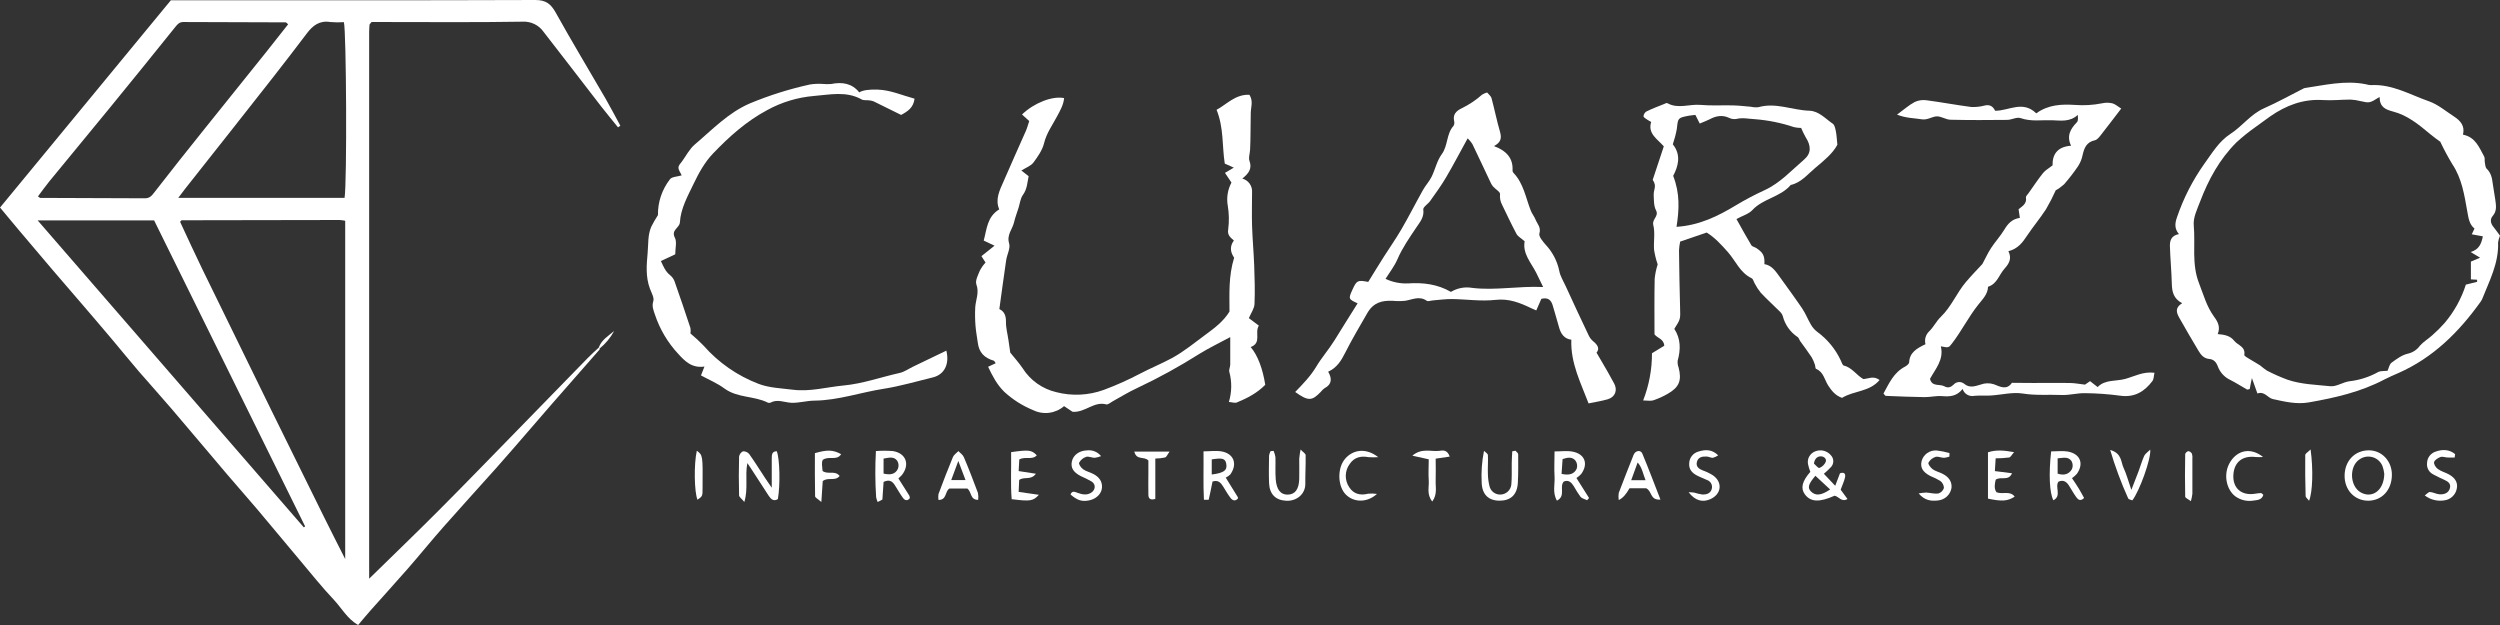
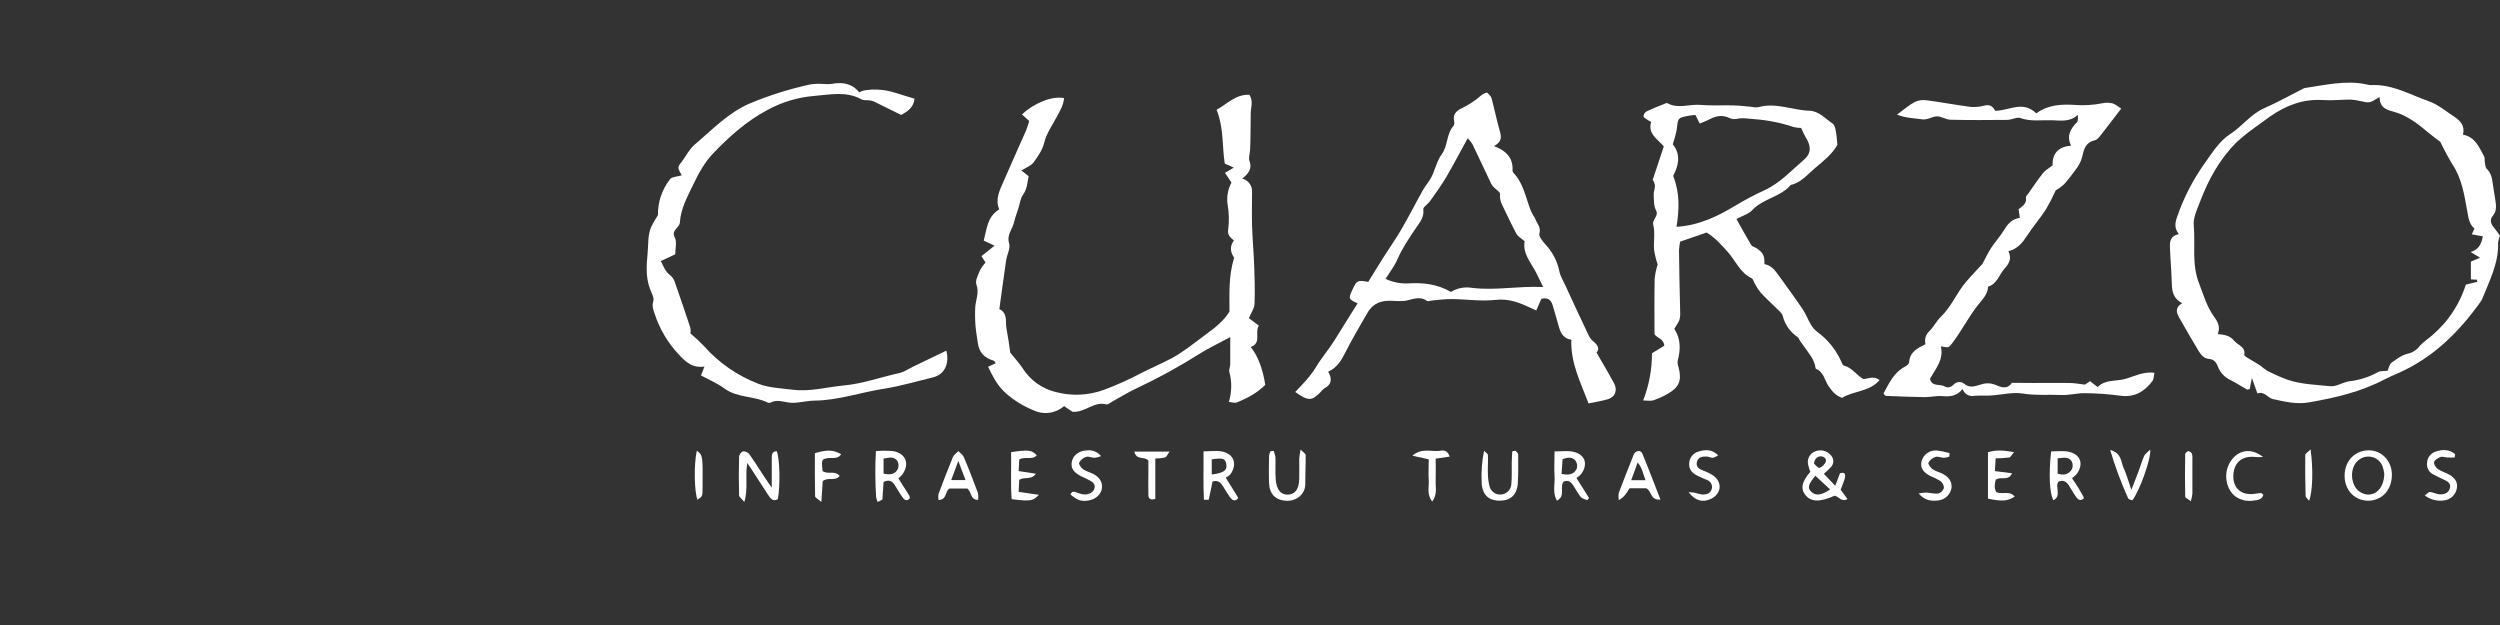
<svg xmlns="http://www.w3.org/2000/svg" width="224" height="56" viewBox="0 0 224 56" fill="none">
  <rect x="0" y="0" width="224" height="56" fill="#333333" stroke="none" />
-   <path d="M53.739 31.225C53.739 31.263 53.739 31.308 53.711 31.332C52.311 32.934 50.904 34.528 49.506 36.129C48.355 37.45 47.215 38.78 46.068 40.103C45.531 40.722 44.992 41.343 44.444 41.955C42.876 43.709 41.29 45.447 39.733 47.212C38.648 48.441 37.617 49.717 36.538 50.952C35.459 52.188 34.297 53.457 33.182 54.715C32.813 55.13 32.464 55.558 32.088 56.002C31.097 55.43 30.604 54.468 29.894 53.719C28.843 52.609 27.889 51.407 26.903 50.237C25.607 48.696 24.327 47.144 23.026 45.606C22.161 44.581 21.268 43.588 20.395 42.556C18.73 40.598 17.078 38.627 15.411 36.674C14.441 35.539 13.439 34.431 12.465 33.31C11.64 32.348 10.845 31.364 10.029 30.395C9.091 29.274 8.144 28.182 7.199 27.076C6.374 26.114 5.542 25.157 4.718 24.192C3.702 22.996 2.689 21.8 1.677 20.604C1.126 19.952 0.582 19.295 0.002 18.597L15.309 0.025H16.362C26.894 0.025 37.435 0.038 47.958 0C48.91 0 49.352 0.343 49.787 1.121C51.235 3.727 52.778 6.279 54.273 8.862C54.727 9.654 55.15 10.466 55.585 11.266L55.374 11.408C54.862 10.773 54.339 10.147 53.838 9.502C52.127 7.293 50.439 5.073 48.715 2.868C48.507 2.565 48.223 2.32 47.891 2.158C47.559 1.996 47.19 1.921 46.821 1.942C42.669 2.012 38.516 1.973 34.358 1.973H33.295C33.221 2.061 33.193 2.088 33.171 2.117C33.148 2.146 33.112 2.175 33.11 2.207C33.094 2.431 33.076 2.655 33.076 2.879V51.851C35.16 49.808 37.238 47.815 39.271 45.774C41.6 43.44 43.893 41.065 46.198 38.71C48.346 36.513 50.482 34.308 52.63 32.111C52.959 31.772 53.31 31.46 53.659 31.135C53.689 31.169 53.711 31.193 53.739 31.225ZM30.93 50.091V19.779C30.767 19.746 30.602 19.724 30.436 19.712C25.721 19.712 21.005 19.72 16.287 19.736C16.256 19.736 16.222 19.772 16.197 19.799C16.174 19.824 16.155 19.852 16.14 19.882C16.804 21.297 17.448 22.723 18.134 24.129C20.173 28.315 22.221 32.502 24.277 36.688C25.856 39.903 27.442 43.117 29.035 46.33C29.652 47.579 30.293 48.831 30.93 50.091ZM25.818 2.175C25.707 2.086 25.65 2.003 25.591 2.003C22.537 1.989 19.473 1.987 16.428 1.973C16.079 1.973 15.914 2.157 15.714 2.408C13.758 4.847 11.79 7.275 9.811 9.694C8.019 11.888 6.211 14.063 4.418 16.254C4.063 16.689 3.739 17.151 3.401 17.599C3.537 17.691 3.569 17.732 3.6 17.732C6.73 17.743 9.859 17.747 12.988 17.767C13.385 17.767 13.573 17.566 13.795 17.279C15.306 15.335 16.83 13.406 18.37 11.493C20.207 9.194 22.056 6.907 23.894 4.611C24.535 3.81 25.17 2.987 25.818 2.175ZM3.374 19.748L27.221 47.25L27.34 47.167L13.809 19.748H3.374ZM15.991 17.729H30.873C31.1 16.339 31.036 2.803 30.812 1.985C30.405 2.014 29.997 2.011 29.591 1.973C28.637 1.814 28.032 2.285 27.508 2.974C26.516 4.276 25.523 5.582 24.51 6.871C22.072 9.976 19.627 13.078 17.173 16.175C16.779 16.653 16.412 17.153 15.982 17.714L15.991 17.729Z" fill="white" />
  <path d="M96.102 36.898L95.341 36.389C94.965 36.715 94.5 36.922 94.004 36.986C93.509 37.049 93.005 36.964 92.558 36.743C91.608 36.354 90.735 35.8 89.982 35.106C89.302 34.434 88.933 33.691 88.534 32.864L89.214 32.546C89.132 32.433 89.103 32.344 89.051 32.321C88.178 32.068 87.721 31.563 87.614 30.729C87.546 30.218 87.444 29.709 87.406 29.198C87.361 28.647 87.353 28.094 87.381 27.543C87.419 26.87 87.759 26.231 87.485 25.488C87.36 25.15 87.637 24.641 87.8 24.235C87.937 23.978 88.106 23.739 88.303 23.524L87.938 22.95L89.11 22.015L88.14 21.555C88.421 20.55 88.432 19.429 89.531 18.759C89.139 17.835 89.585 17.03 89.934 16.22C90.582 14.713 91.264 13.22 91.924 11.717C92.042 11.446 92.114 11.156 92.219 10.847L91.573 10.257C92.651 9.219 94.292 8.578 95.343 8.788C95.293 9.394 94.987 9.91 94.713 10.425C94.301 11.208 93.771 11.919 93.551 12.82C93.399 13.446 92.989 14.036 92.592 14.567C92.366 14.863 91.942 15.016 91.514 15.278L92.166 15.787C92.049 16.319 92.049 16.924 91.647 17.476C91.421 17.79 91.382 18.245 91.258 18.635C91.124 19.064 90.959 19.483 90.859 19.918C90.716 20.544 90.179 21.039 90.419 21.815C90.549 22.25 90.227 22.806 90.152 23.315C89.941 24.751 89.751 26.19 89.542 27.693C89.996 27.906 90.143 28.298 90.134 28.841C90.125 29.384 90.283 29.94 90.36 30.491C90.419 30.886 90.476 31.283 90.519 31.593C90.913 32.086 91.31 32.521 91.634 33.003C92.316 34.081 93.401 34.849 94.652 35.14C96.057 35.502 97.541 35.43 98.903 34.932C100.014 34.519 101.096 34.035 102.143 33.483C103.088 32.987 104.078 32.586 105.019 32.077C106.111 31.483 107.029 30.707 108.012 29.989C108.83 29.388 109.625 28.794 110.162 27.915C110.162 26.345 110.065 24.76 110.579 23.089C110.312 22.705 110.106 22.163 110.554 21.548C110.242 21.27 109.956 21.071 110.047 20.55C110.138 19.846 110.125 19.132 110.008 18.431C109.883 17.723 109.999 16.994 110.339 16.359C110.156 16.088 109.976 15.819 109.757 15.489L110.548 15.02L109.739 14.657C109.492 13.087 109.666 11.473 109.004 9.838C109.911 9.354 110.688 8.436 111.95 8.492C112.31 9.078 112.077 9.596 112.068 10.102C112.057 10.73 112.057 11.358 112.045 11.984C112.045 12.466 112.027 12.946 112.007 13.426C111.991 13.758 111.848 14.128 111.952 14.413C112.211 15.117 111.875 15.545 111.311 16C111.578 16.073 111.811 16.235 111.97 16.46C112.13 16.684 112.205 16.956 112.184 17.229C112.184 18.232 112.154 19.236 112.184 20.236C112.222 21.423 112.333 22.607 112.376 23.791C112.419 24.975 112.455 26.098 112.403 27.247C112.385 27.648 112.095 28.038 111.898 28.505L112.793 29.177C112.385 29.801 113.081 30.718 112.061 31.095C112.693 31.839 113.142 33.043 113.366 34.476C112.657 35.207 111.76 35.676 110.819 36.062C110.645 36.131 110.402 36.039 110.108 36.017C110.373 35.141 110.387 34.209 110.149 33.326C110.092 33.133 110.226 32.891 110.23 32.671C110.23 31.898 110.23 31.124 110.23 30.204C109.236 30.74 108.329 31.173 107.479 31.698C105.673 32.842 103.795 33.873 101.858 34.784C101.119 35.122 100.428 35.559 99.714 35.947C99.517 36.055 99.279 36.277 99.116 36.232C98.015 35.934 97.231 36.981 96.102 36.898Z" fill="white" />
  <path d="M224 21.116C223.915 21.31 223.857 21.515 223.828 21.726C223.9 23.582 223.041 25.179 222.387 26.832C222.356 26.9 222.317 26.965 222.271 27.024C220.327 29.745 218.016 32.05 214.884 33.431C214.472 33.613 214.053 33.786 213.654 33.996C211.531 35.118 209.226 35.642 206.881 36.053C205.764 36.248 204.699 35.986 203.643 35.755C203.19 35.656 202.9 35.023 202.265 35.257C202.104 34.808 201.971 34.427 201.771 33.873C201.71 34.169 201.678 34.308 201.651 34.445C201.624 34.582 201.599 34.73 201.576 34.858C201.463 34.878 201.377 34.925 201.329 34.898C200.838 34.622 200.364 34.313 199.863 34.057C199.342 33.823 198.935 33.395 198.73 32.866C198.588 32.458 198.352 32.194 197.951 32.164C197.462 32.117 197.212 31.803 196.999 31.453C196.406 30.467 195.83 29.473 195.264 28.471C195.012 28.022 194.851 27.574 195.522 27.168C194.733 26.753 194.615 26.128 194.595 25.426C194.566 24.304 194.459 23.199 194.425 22.084C194.409 21.589 194.518 21.107 195.232 20.974C194.828 20.492 194.86 20.026 195.062 19.458C195.64 17.759 196.462 16.151 197.502 14.684C198.198 13.726 198.814 12.666 199.838 12.004C200.91 11.313 201.651 10.235 202.866 9.699C204.08 9.163 205.213 8.526 206.385 7.934C206.417 7.914 206.453 7.899 206.491 7.891C208.304 7.625 210.117 7.176 211.979 7.548C212.126 7.594 212.279 7.62 212.432 7.627C214.331 7.517 215.933 8.483 217.626 9.073C218.444 9.358 219.153 9.97 219.892 10.448C220.447 10.813 220.875 11.275 220.683 12.065C221.816 12.289 222.135 13.222 222.584 14.029C222.661 14.168 222.606 14.374 222.64 14.543C222.674 14.711 222.679 14.991 222.804 15.114C223.191 15.482 223.288 15.938 223.347 16.429C223.406 16.92 223.513 17.384 223.574 17.866C223.635 18.348 223.76 18.88 223.347 19.351C223.078 19.658 223.157 20.046 223.445 20.371C223.633 20.593 223.792 20.853 224 21.116ZM213.21 8.687C212.319 9.248 212.319 9.241 211.49 9.057C211.2 8.981 210.902 8.936 210.602 8.923C209.784 8.923 208.961 9.019 208.15 8.966C206.369 8.849 204.835 9.439 203.414 10.425C202.961 10.744 202.508 11.071 202.055 11.41C201.47 11.823 200.913 12.272 200.387 12.755C198.875 14.26 197.878 16.09 197.131 18.057C196.868 18.745 196.496 19.499 196.56 20.189C196.718 21.912 196.356 23.652 197.033 25.378C197.434 26.403 197.713 27.46 198.372 28.363C198.703 28.812 198.973 29.285 198.708 29.933C199.324 29.987 199.827 30.081 200.183 30.532C200.5 30.94 201.216 31.048 201.089 31.799C201.071 31.898 201.395 32.066 201.574 32.18C201.878 32.373 202.202 32.539 202.503 32.738C202.697 32.905 202.9 33.06 203.113 33.203C203.711 33.516 204.329 33.79 204.964 34.023C206.201 34.445 207.518 34.472 208.8 34.606C209.355 34.663 209.933 34.225 210.534 34.158C211.427 34.054 212.291 33.776 213.076 33.339C213.303 33.216 213.633 33.257 213.926 33.221C214.037 32.983 214.087 32.642 214.286 32.494C214.739 32.162 215.226 31.803 215.754 31.687C216.184 31.588 216.563 31.338 216.819 30.983C217.132 30.622 217.569 30.368 217.93 30.041C218.323 29.697 218.694 29.328 219.04 28.937C219.895 27.926 220.541 26.759 220.941 25.502C221.353 25.403 221.65 25.336 221.945 25.255C221.961 25.255 221.945 25.139 221.945 25.062L221.392 25.033V23.439L222.217 23.089L221.367 22.58C222.135 22.356 222.332 21.829 222.464 21.176L221.471 20.994C221.564 20.797 221.628 20.663 221.716 20.479C221.238 20.091 221.177 19.535 221.068 18.938C220.807 17.487 220.592 16.007 219.733 14.72C219.338 14.066 218.977 13.392 218.65 12.702C218.344 12.477 218.02 12.253 217.719 11.995C216.715 11.156 215.698 10.318 214.402 9.99C213.744 9.811 213.221 9.607 213.21 8.687Z" fill="white" />
  <path d="M148.082 16.115L149.077 13.114C148.484 12.441 147.622 11.97 147.944 10.928C147.834 10.871 147.726 10.809 147.623 10.742C147.489 10.639 147.264 10.531 147.258 10.414C147.265 10.326 147.293 10.242 147.34 10.167C147.387 10.092 147.451 10.029 147.527 9.984C148.03 9.737 148.556 9.535 149.075 9.331C149.179 9.288 149.324 9.206 149.392 9.241C150.353 9.786 151.366 9.311 152.351 9.398C153.337 9.486 154.309 9.419 155.297 9.443C155.823 9.457 156.346 9.522 156.872 9.564C157.095 9.615 157.324 9.629 157.552 9.605C159.113 9.156 160.593 9.874 162.12 9.921C162.972 9.946 163.556 10.636 164.22 11.087C164.39 11.204 164.447 11.536 164.495 11.773C164.565 12.127 164.578 12.493 164.628 12.971C164.2 13.774 163.4 14.413 162.627 15.061C161.948 15.628 161.383 16.368 160.448 16.572C159.541 17.657 157.98 17.781 157.019 18.815C156.688 19.176 156.129 19.328 155.585 19.624C156.052 20.454 156.466 21.221 156.917 21.968C156.999 22.102 157.237 22.138 157.386 22.239C157.98 22.64 158.127 22.93 158.091 23.668C158.712 23.764 159.059 24.246 159.403 24.724C160.099 25.695 160.81 26.657 161.476 27.639C161.782 28.087 161.979 28.621 162.263 29.094C162.405 29.342 162.596 29.559 162.825 29.733C163.737 30.4 164.463 31.284 164.936 32.303C165.018 32.463 165.084 32.727 165.204 32.752C165.942 32.934 166.321 33.599 166.955 33.965C167.39 33.943 167.862 33.638 168.41 34.048C167.52 35.12 166.087 34.999 165.05 35.649C164.461 35.447 164.125 35.028 163.808 34.546C163.491 34.064 163.4 33.328 162.72 33.05C162.646 33.019 162.661 32.797 162.614 32.671C162.542 32.443 162.446 32.222 162.326 32.014C162 31.521 161.646 31.05 161.297 30.565C161.214 30.449 161.18 30.274 161.071 30.202C160.406 29.759 159.93 29.088 159.736 28.318C159.692 28.179 159.614 28.053 159.51 27.951C158.929 27.374 158.327 26.829 157.765 26.231C157.556 25.973 157.375 25.695 157.223 25.401C157.128 25.244 157.085 24.995 156.949 24.932C155.9 24.434 155.512 23.363 154.805 22.571C154.232 21.927 153.659 21.293 152.92 20.835L150.543 21.647C150.487 21.904 150.452 22.165 150.439 22.427C150.459 24.145 150.489 25.861 150.536 27.585C150.566 28.59 150.582 28.59 150.018 29.467C150.598 30.348 150.598 31.31 150.321 32.31C150.298 32.517 150.325 32.726 150.401 32.92C150.7 34.068 150.468 34.685 149.456 35.268C149.042 35.512 148.604 35.712 148.148 35.864C147.894 35.95 147.586 35.88 147.226 35.88C147.754 34.532 148.022 33.097 148.017 31.651L149.118 30.978C149.079 30.361 148.504 30.305 148.243 29.958C148.243 28.303 148.223 26.637 148.259 24.97C148.304 24.536 148.394 24.107 148.527 23.69C148.382 23.266 148.274 22.831 148.205 22.389C148.15 21.647 148.311 20.867 148.135 20.162C148.001 19.624 148.665 19.389 148.377 18.839C148.169 18.442 148.193 17.913 148.171 17.442C148.157 17.162 148.302 16.873 148.28 16.595C148.249 16.423 148.182 16.259 148.082 16.115ZM150.222 20.324C152.261 20.189 153.922 19.371 155.533 18.398C156.37 17.895 157.235 17.439 158.123 17.032C159.516 16.388 160.52 15.26 161.649 14.296C162.315 13.726 162.274 13.051 161.787 12.296C161.636 12.027 161.501 11.749 161.383 11.464C161.17 11.461 160.958 11.438 160.749 11.394C159.612 11.011 158.432 10.771 157.235 10.679C156.677 10.652 156.14 10.517 155.574 10.659C155.354 10.695 155.128 10.66 154.93 10.56C154.323 10.28 153.763 10.381 153.203 10.679C152.977 10.8 152.728 10.885 152.297 11.069C152.157 10.796 152.005 10.491 151.905 10.295C151.554 10.34 151.402 10.349 151.257 10.378C150.328 10.567 150.351 10.576 150.246 11.536C150.16 12.009 150.038 12.476 149.884 12.933C150.668 13.897 150.353 14.935 149.916 15.756C150.536 17.341 150.455 18.79 150.217 20.324H150.222Z" fill="white" />
  <path d="M116.049 35.122C116.765 34.382 117.409 33.723 117.928 32.866C118.41 32.054 119.061 31.314 119.575 30.487C120.255 29.379 120.95 28.283 121.641 27.179C120.821 26.809 120.808 26.769 121.17 25.975C121.562 25.112 121.641 25.078 122.593 25.26C123.064 24.499 123.522 23.744 123.996 22.999C124.512 22.183 125.077 21.391 125.559 20.557C126.239 19.395 126.839 18.198 127.497 17.027C127.723 16.617 128.061 16.265 128.267 15.848C128.598 15.175 128.75 14.406 129.173 13.83C129.753 13.051 129.579 12.011 130.229 11.287C130.268 11.223 130.294 11.152 130.305 11.079C130.316 11.005 130.312 10.93 130.293 10.858C130.15 10.259 130.485 9.934 130.954 9.71C131.62 9.387 132.237 8.975 132.79 8.486C132.931 8.399 133.084 8.332 133.243 8.286C133.386 8.461 133.59 8.607 133.64 8.791C133.909 9.793 134.111 10.809 134.401 11.811C134.557 12.352 134.501 12.758 133.857 13.087C134.972 13.509 135.59 14.166 135.523 15.285C135.523 15.36 135.552 15.432 135.604 15.487C136.524 16.444 136.701 17.729 137.168 18.893C137.279 19.169 137.48 19.407 137.589 19.683C137.745 20.073 138.094 20.369 137.929 20.92C137.85 21.18 138.235 21.631 138.491 21.927C139.109 22.585 139.532 23.399 139.712 24.28C139.798 24.744 140.075 25.177 140.279 25.625C140.958 27.114 141.656 28.601 142.361 30.083C142.457 30.279 142.594 30.452 142.764 30.59C143.172 30.922 143.344 31.263 143.048 31.593C143.41 32.216 143.727 32.75 144.031 33.283C144.233 33.641 144.432 33.999 144.627 34.36C144.949 34.954 144.724 35.573 144.067 35.77C143.533 35.929 142.977 36.01 142.336 36.145C141.638 34.301 140.714 32.537 140.791 30.438C140.174 30.364 139.848 29.926 139.687 29.316C139.526 28.706 139.309 28.029 139.128 27.383C138.983 26.87 138.69 26.625 138.103 26.778L137.65 27.814C137.464 27.731 137.331 27.675 137.197 27.614C136.186 27.13 135.21 26.731 133.991 26.87C132.699 27.015 131.371 26.809 130.057 26.794C129.502 26.794 128.949 26.87 128.394 26.915C128.206 26.928 127.959 27.031 127.841 26.951C127.179 26.488 126.554 26.845 125.904 26.951C125.527 26.987 125.147 26.987 124.771 26.951C123.824 26.917 123.074 27.094 122.518 28.04C121.839 29.218 121.143 30.39 120.529 31.606C120.189 32.279 119.817 32.929 119.004 33.306C119.346 33.891 119.364 34.427 118.689 34.777C118.566 34.861 118.457 34.965 118.367 35.084C117.551 35.943 117.225 35.959 116.049 35.122ZM136.608 21.618C136.279 21.328 135.994 21.185 135.871 20.945C135.418 20.095 135.008 19.216 134.587 18.348C134.43 18.057 134.367 17.725 134.405 17.397C134.43 17.193 133.982 16.949 133.762 16.693C133.669 16.575 133.593 16.444 133.535 16.305C132.996 15.166 132.466 14.025 131.917 12.89C131.798 12.71 131.659 12.544 131.503 12.394C130.823 13.621 130.227 14.774 129.57 15.89C129.139 16.624 128.634 17.314 128.142 18.01C127.95 18.283 127.494 18.552 127.526 18.77C127.626 19.463 127.213 19.913 126.901 20.384C126.282 21.306 125.652 22.208 125.208 23.235C124.945 23.84 124.528 24.378 124.143 24.986C124.769 25.282 125.458 25.422 126.151 25.394C127.472 25.305 128.775 25.446 130.003 26.154C130.576 25.806 131.259 25.679 131.922 25.796C133.979 26.044 136.021 25.616 138.267 25.717C138.017 25.206 137.834 24.82 137.648 24.446C137.181 23.531 136.408 22.723 136.608 21.618Z" fill="white" />
  <path d="M182.447 10.154C183.56 9.356 184.736 9.333 185.903 9.401C186.722 9.465 187.547 9.416 188.352 9.255C188.651 9.188 188.961 9.188 189.259 9.255C189.51 9.315 189.728 9.524 190.061 9.728C189.381 10.609 188.803 11.381 188.205 12.139C188.069 12.309 187.895 12.527 187.704 12.567C186.941 12.729 186.737 13.273 186.594 13.924C186.52 14.277 186.379 14.613 186.179 14.915C185.8 15.472 185.386 16.006 184.942 16.514C184.715 16.721 184.464 16.901 184.195 17.05C183.933 17.635 183.64 18.205 183.315 18.759C182.787 19.57 182.155 20.317 181.62 21.125C181.217 21.732 180.802 22.291 179.953 22.508C180.277 23.154 180.027 23.609 179.599 24.078C179.114 24.62 178.944 25.441 178.129 25.692C178.108 26.365 177.635 26.814 177.249 27.303C176.377 28.399 175.756 29.66 174.904 30.767C174.592 31.171 174.592 31.169 173.898 31.03C174.193 32.218 173.416 33.048 172.928 33.945C173.103 34.689 173.81 34.378 174.229 34.618C174.544 34.801 174.809 34.687 175.042 34.463C175.157 34.333 175.317 34.251 175.49 34.234C175.663 34.218 175.836 34.267 175.974 34.373C176.475 34.808 176.982 34.597 177.458 34.461C177.844 34.313 178.271 34.304 178.663 34.434C179.214 34.647 179.796 34.985 180.268 34.301L182.182 34.315C183.265 34.315 184.346 34.299 185.427 34.315C185.86 34.315 186.29 34.405 186.816 34.463L187.269 34.151C187.496 34.317 187.695 34.476 187.949 34.68C188.629 33.978 189.592 34.187 190.442 33.945C191.244 33.721 192.028 33.272 193.041 33.4C192.973 33.694 192.986 33.97 192.857 34.14C192.139 35.093 191.242 35.64 189.954 35.452C188.912 35.312 187.861 35.237 186.809 35.228C186.114 35.216 185.414 35.42 184.722 35.391C183.565 35.342 182.414 35.45 181.244 35.261C180.324 35.113 179.336 35.378 178.378 35.438C177.888 35.468 177.394 35.42 176.907 35.465C176.685 35.513 176.453 35.476 176.257 35.361C176.061 35.247 175.915 35.064 175.849 34.849C175.323 35.521 174.693 35.55 174.002 35.492C173.486 35.45 172.956 35.589 172.432 35.582C171.276 35.569 170.123 35.517 168.968 35.47C168.915 35.47 168.868 35.373 168.759 35.261C169.258 34.364 169.665 33.38 170.701 32.844C170.853 32.763 171.054 32.595 171.061 32.46C171.107 31.563 171.761 31.209 172.523 30.841C172.47 30.639 172.471 30.426 172.528 30.225C172.585 30.024 172.695 29.841 172.847 29.695C173.246 29.314 173.493 28.776 173.891 28.395C174.845 27.484 175.312 26.246 176.157 25.255C176.635 24.69 177.154 24.161 177.623 23.652C177.888 23.158 178.111 22.665 178.403 22.219C178.77 21.656 179.239 21.156 179.583 20.582C179.905 20.05 180.263 19.629 180.979 19.521C180.941 19.261 180.911 19.055 180.866 18.745C181.151 18.503 181.632 18.272 181.523 17.684C181.503 17.581 181.67 17.44 181.75 17.319C182.182 16.709 182.595 16.085 183.059 15.5C183.259 15.251 183.567 15.088 183.911 14.816C183.884 13.87 184.312 13.146 185.568 13.056C185.139 12.159 185.529 11.533 186.096 10.946C186.213 10.822 186.189 10.565 186.168 10.295C185.459 10.955 184.627 10.798 183.839 10.773C182.905 10.744 181.967 10.91 181.036 10.58C180.703 10.464 180.25 10.737 179.848 10.742C178.151 10.76 176.45 10.768 174.757 10.728C174.326 10.717 173.885 10.381 173.477 10.428C173.069 10.475 172.672 10.768 172.194 10.69C171.514 10.578 170.798 10.598 169.974 10.271C170.599 9.811 171.045 9.412 171.56 9.138C171.894 8.983 172.268 8.93 172.634 8.986C173.971 9.161 175.296 9.416 176.635 9.587C177.048 9.604 177.461 9.558 177.859 9.448C178.299 9.358 178.57 9.528 178.765 9.925C179.98 9.937 181.235 8.968 182.447 10.154Z" fill="white" />
  <path d="M60.502 22.786L59.213 23.387C59.44 23.867 59.614 24.318 60.04 24.656C60.216 24.796 60.351 24.98 60.432 25.188C60.926 26.585 61.4 27.986 61.864 29.393C61.891 29.554 61.891 29.718 61.864 29.879C62.277 30.222 62.67 30.586 63.042 30.971C64.377 32.491 66.066 33.665 67.964 34.391C68.916 34.759 70.003 34.788 71.046 34.92C72.587 35.115 74.08 34.68 75.596 34.539C77.325 34.376 78.936 33.788 80.606 33.418C81.029 33.322 81.412 33.046 81.813 32.851L84.793 31.418C85.094 32.638 84.603 33.568 83.585 33.815C82.121 34.167 80.671 34.602 79.189 34.833C77.121 35.154 75.124 35.867 73.003 35.896C72.296 35.896 71.587 36.12 70.887 36.089C70.266 36.053 69.659 35.739 69.029 36.078C68.993 36.093 68.955 36.102 68.916 36.102C68.877 36.102 68.838 36.093 68.802 36.078C67.572 35.456 66.083 35.672 64.905 34.806C64.28 34.344 63.545 34.037 62.807 33.638L63.12 32.842C61.986 33.014 61.345 32.335 60.781 31.72C59.829 30.701 59.111 29.49 58.676 28.17C58.558 27.803 58.388 27.455 58.535 26.991C58.638 26.675 58.368 26.231 58.23 25.856C57.844 24.811 57.928 23.75 58.028 22.669C58.1 21.876 58.028 21.066 58.354 20.313C58.534 19.956 58.734 19.609 58.952 19.274C58.934 18.112 59.315 16.977 60.033 16.056C60.201 15.832 60.69 15.832 61.082 15.711C60.967 15.46 60.79 15.242 60.79 15.025C60.79 14.807 60.98 14.641 61.107 14.464C61.479 13.948 61.787 13.343 62.254 12.944C63.817 11.625 65.236 10.111 67.173 9.271C68.916 8.546 70.721 7.977 72.566 7.571C72.931 7.514 73.301 7.496 73.67 7.517C73.932 7.543 74.195 7.547 74.458 7.528C75.448 7.329 76.334 7.456 76.989 8.277C77.304 8.082 77.85 8.001 78.662 8.03C79.794 8.071 80.828 8.539 81.945 8.842C81.838 9.647 81.356 9.963 80.742 10.298C79.942 9.901 79.115 9.486 78.281 9.084C78.146 9.031 78.004 8.999 77.859 8.99C77.633 8.961 77.374 9.008 77.198 8.907C75.825 8.136 74.336 8.488 72.931 8.598C71.469 8.722 70.05 9.149 68.766 9.851C66.865 10.863 65.329 12.251 63.888 13.753C63.154 14.516 62.61 15.5 62.15 16.465C61.622 17.566 60.994 18.669 60.919 19.922C60.888 20.429 60.108 20.595 60.466 21.293C60.666 21.672 60.502 22.235 60.502 22.786Z" fill="white" />
  <path d="M69.149 43.702C69.149 42.742 69.149 41.89 69.149 41.04C69.149 40.728 69.185 40.43 69.602 40.432C69.87 41.148 69.919 43.442 69.698 44.72C69.308 44.956 69.077 44.72 68.879 44.426C68.347 43.612 67.819 42.796 67.293 41.982C67.214 41.861 67.132 41.742 66.963 41.491C66.736 42.67 67.058 43.765 66.691 44.976C66.464 44.689 66.237 44.543 66.222 44.391C66.19 43.233 66.19 42.076 66.222 40.919C66.235 40.817 66.274 40.72 66.335 40.636C66.395 40.553 66.475 40.485 66.568 40.439C66.674 40.432 66.779 40.45 66.876 40.492C66.973 40.533 67.058 40.596 67.126 40.677C67.626 41.379 68.08 42.11 68.553 42.83C68.732 43.101 68.92 43.368 69.149 43.702Z" fill="white" />
  <path d="M164.436 43.527L164.862 42.406C165.215 42.285 165.387 42.422 165.315 42.769C165.242 43.117 165.07 43.467 164.923 43.875L165.535 44.711C165 45.025 164.762 44.487 164.381 44.415C163.022 45.025 162.233 44.989 161.719 44.296C161.318 43.754 161.458 43.126 162.206 42.278C162.12 42.06 162.051 41.835 162.002 41.605C161.951 41.367 161.987 41.118 162.106 40.904C162.225 40.69 162.417 40.525 162.648 40.439C162.893 40.342 163.164 40.325 163.42 40.392C163.675 40.459 163.902 40.606 164.066 40.812C164.193 40.953 164.263 41.136 164.263 41.325C164.263 41.514 164.193 41.697 164.066 41.839C163.863 42.055 163.646 42.259 163.418 42.451L164.436 43.527ZM163.982 43.859L162.659 42.63C162.013 43.393 161.939 43.709 162.265 44.038C162.68 44.447 163.171 44.4 163.978 43.859H163.982ZM162.532 41.538C162.668 41.655 162.911 41.966 163.019 41.928C163.147 41.878 163.263 41.802 163.361 41.707C163.459 41.611 163.537 41.498 163.59 41.372C163.674 41.112 163.441 40.886 163.137 40.888C162.834 40.89 162.591 41.092 162.528 41.538H162.532Z" fill="white" />
  <path d="M109.827 42.796C110.251 43.469 110.584 44.016 110.915 44.554C110.933 44.581 110.915 44.628 110.915 44.669C110.674 44.944 110.43 44.837 110.262 44.621C110.01 44.299 109.809 43.935 109.596 43.592C109.383 43.249 109.143 42.984 108.642 43.144C108.535 43.671 108.429 44.225 108.302 44.774C108.159 44.788 108.015 44.788 107.871 44.774C107.799 43.368 107.853 41.973 107.835 40.441C108.399 40.441 108.921 40.361 109.421 40.441C110.554 40.625 110.908 41.576 110.233 42.514C110.112 42.627 109.975 42.722 109.827 42.796ZM108.572 42.516C109.68 42.377 109.981 42.13 109.872 41.549C109.786 41.085 109.532 41.007 108.572 41.161V42.516Z" fill="white" />
  <path d="M212.204 44.864C210.966 44.864 210.056 43.902 210.076 42.592C210.096 41.282 211.003 40.349 212.247 40.349C213.425 40.349 214.325 41.323 214.313 42.558C214.3 43.902 213.436 44.848 212.204 44.864ZM213.631 42.455C213.606 42.226 213.554 42 213.477 41.782C213.404 41.59 213.287 41.416 213.136 41.275C212.984 41.133 212.802 41.029 212.603 40.968C212.404 40.908 212.193 40.893 211.988 40.926C211.782 40.959 211.587 41.038 211.417 41.157C210.459 41.782 210.534 43.581 211.54 44.13C212.546 44.68 213.611 43.951 213.631 42.455Z" fill="white" />
  <path d="M78.639 44.98C78.577 44.841 78.531 44.695 78.501 44.545C78.412 43.17 78.405 41.791 78.482 40.414C78.986 40.377 79.492 40.377 79.996 40.414C81.186 40.603 81.553 41.619 80.803 42.572C80.707 42.676 80.605 42.774 80.497 42.866C80.837 43.402 81.159 43.902 81.473 44.406C81.501 44.478 81.519 44.554 81.526 44.63C81.313 44.917 81.072 44.843 80.902 44.606C80.637 44.245 80.418 43.85 80.177 43.471C79.937 43.092 79.656 42.946 79.169 43.18L79.062 44.763L78.639 44.98ZM79.167 42.435C79.763 42.572 80.225 42.509 80.461 41.986C80.503 41.872 80.518 41.749 80.507 41.628C80.495 41.507 80.456 41.389 80.393 41.285C80.078 40.861 79.627 41.016 79.167 41.09V42.435Z" fill="white" />
  <path d="M141.249 42.83L142.381 44.624L142.205 44.817C142.005 44.72 141.752 44.673 141.62 44.521C141.4 44.219 141.199 43.903 141.02 43.577C140.811 43.249 140.566 42.958 140.113 43.146C139.687 43.619 140.326 44.438 139.501 44.859C139.078 44.128 139.336 43.379 139.288 42.673C139.241 41.966 139.288 41.264 139.288 40.448C139.878 40.448 140.401 40.372 140.895 40.464C142.005 40.672 142.336 41.558 141.679 42.466C141.552 42.605 141.407 42.727 141.249 42.83ZM139.916 42.46C140.578 42.61 141.049 42.493 141.276 41.986C141.315 41.864 141.324 41.735 141.303 41.609C141.282 41.482 141.23 41.363 141.153 41.26C140.85 40.906 140.43 40.986 140.007 41.137C139.982 41.569 139.952 41.969 139.916 42.449V42.46Z" fill="white" />
  <path d="M183.782 40.446C184.326 40.446 184.818 40.374 185.28 40.459C186.395 40.666 186.735 41.536 186.093 42.451C185.961 42.597 185.813 42.73 185.651 42.845C185.878 43.175 186.075 43.473 186.263 43.781C186.451 44.088 186.583 44.35 186.735 44.619C186.415 44.942 186.198 44.772 186.041 44.556C185.801 44.225 185.604 43.864 185.384 43.516C185.164 43.168 184.883 42.962 184.437 43.157C184.095 43.642 184.75 44.424 183.984 44.826C183.635 44.175 183.558 42.484 183.782 40.446ZM184.364 42.44C184.926 42.621 185.377 42.505 185.645 42.034C185.695 41.92 185.718 41.796 185.712 41.672C185.706 41.548 185.671 41.427 185.611 41.318C185.305 40.87 184.831 41.04 184.364 41.067V42.44Z" fill="white" />
  <path d="M87.644 44.787C86.914 44.787 87.084 44.115 86.678 43.774H85.065C84.65 44.038 84.852 44.796 84.088 44.796C84.059 44.622 84.059 44.444 84.088 44.269C84.505 43.148 84.929 42.045 85.384 40.948C85.471 40.74 85.706 40.594 85.872 40.419C86.039 40.596 86.27 40.746 86.359 40.957C86.812 42.018 87.222 43.092 87.625 44.171C87.665 44.374 87.671 44.582 87.644 44.787ZM85.228 43.016H86.511L85.865 41.303L85.228 43.016Z" fill="white" />
  <path d="M148.778 44.765C147.799 44.821 148.058 44.007 147.489 43.747H146.007C145.676 44.321 145.425 44.606 145.039 44.808C145.006 44.595 145.006 44.379 145.039 44.166C145.443 43.088 145.873 42.02 146.295 40.948C146.328 40.842 146.373 40.74 146.428 40.643C146.632 40.347 147.022 40.325 147.153 40.643C147.706 41.969 148.212 43.31 148.778 44.765ZM147.441 43.023C147.201 42.44 147.149 41.915 146.734 41.437C146.526 42.005 146.356 42.475 146.156 43.023H147.441Z" fill="white" />
  <path d="M178.879 44.103C179.443 44.328 180.084 43.933 180.515 44.496C179.896 44.904 179.382 44.944 178.122 44.678V40.527C178.842 40.285 179.567 40.352 180.46 40.513C180.261 40.737 180.159 40.962 180.021 40.991C179.619 41.042 179.215 41.067 178.811 41.067C178.788 41.448 178.765 41.8 178.74 42.211L180.277 42.404C179.953 43.148 179.287 42.65 178.815 42.98C178.734 43.337 178.645 43.749 178.879 44.103Z" fill="white" />
  <path d="M90.596 40.511C92.182 40.287 92.438 40.314 92.896 40.798C92.472 41.246 91.872 40.867 91.328 41.168C91.312 41.462 91.294 41.814 91.271 42.209L92.817 42.446C92.364 43.067 91.774 42.67 91.319 43.005C91.305 43.301 91.289 43.66 91.271 44.074L93.084 44.334C92.563 44.9 92.32 44.933 90.646 44.727C90.535 43.352 90.623 41.955 90.596 40.511Z" fill="white" />
  <path d="M114.114 40.399C114.192 40.577 114.248 40.764 114.279 40.955C114.302 41.628 114.25 42.3 114.307 42.973C114.386 43.893 114.76 44.319 115.356 44.319C116.036 44.319 116.394 43.839 116.412 42.888C116.423 42.291 116.412 41.695 116.412 41.094C116.436 40.819 116.477 40.546 116.532 40.276C116.758 40.518 116.985 40.645 116.985 40.778C117.001 41.635 116.946 42.493 116.956 43.35C116.967 44.269 116.178 44.92 115.236 44.868C114.293 44.817 113.749 44.283 113.708 43.281C113.677 42.462 113.697 41.639 113.708 40.814C113.733 40.678 113.778 40.546 113.842 40.423L114.114 40.399Z" fill="white" />
  <path d="M189.071 40.314C190.129 40.616 190.022 41.383 190.267 41.908C190.53 42.471 190.689 43.083 190.97 43.893C191.237 43.206 191.436 42.711 191.622 42.211C191.79 41.762 191.919 41.287 192.118 40.85C192.207 40.654 192.429 40.52 192.662 40.285C192.742 41.137 191.69 44.014 191.058 44.832C190.938 44.781 190.734 44.756 190.686 44.66C190.05 43.249 189.51 41.797 189.071 40.314Z" fill="white" />
  <path d="M151.3 44.103C151.465 44.104 151.629 44.114 151.792 44.135C152.042 44.215 152.298 44.274 152.558 44.312C152.902 44.312 153.251 44.216 153.367 43.832C153.42 43.669 153.407 43.492 153.331 43.339C153.254 43.186 153.12 43.068 152.956 43.011C152.651 42.866 152.329 42.754 152.032 42.596C151.611 42.372 151.314 42.049 151.352 41.531C151.354 41.285 151.438 41.046 151.591 40.851C151.743 40.657 151.957 40.517 152.197 40.455C152.771 40.28 153.376 40.231 153.951 40.798C153.804 40.899 153.641 40.975 153.469 41.022C153.29 41.022 153.106 40.915 152.923 40.906C152.528 40.888 152.139 40.95 152.037 41.41C151.948 41.814 152.218 42.011 152.567 42.15C152.885 42.261 153.189 42.407 153.473 42.585C154.366 43.2 154.253 44.265 153.262 44.718C152.574 45.03 151.896 44.886 151.3 44.103Z" fill="white" />
  <path d="M98.654 40.87C98.471 40.944 98.279 40.994 98.083 41.02C97.824 41.02 97.539 40.863 97.317 40.935C97.047 41.023 96.822 41.211 96.689 41.46C96.632 41.585 96.866 41.919 97.049 42.047C97.317 42.238 97.666 42.309 97.956 42.464C98.457 42.722 98.783 43.119 98.737 43.704C98.692 44.29 98.16 44.745 97.518 44.848C96.877 44.951 96.521 44.812 95.919 44.312C96.052 43.931 96.313 44.072 96.558 44.16C96.954 44.301 97.349 44.397 97.747 44.16C98.146 43.922 98.219 43.424 97.831 43.157C97.507 42.971 97.173 42.803 96.83 42.655C96.15 42.296 95.923 41.904 96.041 41.341C96.159 40.778 96.698 40.379 97.376 40.356C97.615 40.324 97.86 40.354 98.084 40.444C98.308 40.534 98.505 40.681 98.654 40.87Z" fill="white" />
  <path d="M135.788 40.385C135.871 40.491 136.03 40.594 136.03 40.702C136.03 41.556 136.048 42.415 135.998 43.269C135.937 44.328 135.355 44.866 134.358 44.861C133.361 44.857 132.792 44.299 132.758 43.238C132.708 42.286 132.778 41.331 132.967 40.397C133.089 40.522 133.309 40.643 133.315 40.773C133.345 41.33 133.293 41.895 133.315 42.449C133.32 42.82 133.367 43.189 133.456 43.55C133.503 43.769 133.626 43.965 133.803 44.105C133.981 44.244 134.202 44.318 134.428 44.314C134.677 44.31 134.916 44.215 135.099 44.047C135.281 43.879 135.394 43.65 135.416 43.404C135.475 42.776 135.441 42.139 135.452 41.504C135.452 41.15 135.482 40.794 135.498 40.437L135.788 40.385Z" fill="white" />
  <path d="M174.666 40.912C174.511 40.968 174.35 41.004 174.186 41.02C173.928 41.02 173.644 40.867 173.42 40.939C173.15 41.026 172.923 41.212 172.788 41.46C172.733 41.581 172.983 41.908 173.173 42.047C173.443 42.236 173.792 42.309 174.079 42.464C174.58 42.724 174.907 43.123 174.857 43.709C174.81 44.006 174.664 44.28 174.442 44.486C174.22 44.691 173.934 44.817 173.631 44.843C173.026 44.913 172.446 44.843 171.911 44.211C172.135 44.168 172.362 44.142 172.591 44.133C172.956 44.153 173.329 44.269 173.678 44.216C173.796 44.179 173.903 44.115 173.989 44.029C174.076 43.942 174.141 43.836 174.177 43.72C174.173 43.599 174.142 43.48 174.086 43.372C174.031 43.264 173.952 43.169 173.855 43.094C173.566 42.921 173.263 42.771 172.949 42.646C172.269 42.285 172.042 41.892 172.174 41.321C172.249 41.03 172.425 40.774 172.672 40.599C172.918 40.424 173.219 40.34 173.522 40.363C173.913 40.407 174.299 40.486 174.675 40.598L174.666 40.912Z" fill="white" />
  <path d="M219.939 40.993C219.733 40.993 219.527 40.993 219.321 40.993C219.115 40.993 218.854 40.883 218.664 40.948C218.473 41.013 218.147 41.211 218.097 41.397C218.047 41.583 218.245 41.886 218.424 42.016C218.72 42.24 219.103 42.327 219.43 42.511C220.01 42.834 220.236 43.269 220.13 43.774C220.08 44.052 219.94 44.307 219.731 44.499C219.521 44.692 219.254 44.811 218.97 44.839C218.669 44.883 218.362 44.865 218.068 44.788C217.774 44.711 217.499 44.576 217.259 44.391C217.447 44.261 217.594 44.074 217.728 44.083C218.022 44.106 218.306 44.278 218.598 44.292C218.985 44.31 219.375 44.193 219.504 43.769C219.634 43.346 219.355 43.15 219.019 42.996C218.684 42.841 218.34 42.691 218.009 42.502C217.823 42.407 217.671 42.257 217.573 42.074C217.476 41.89 217.438 41.681 217.465 41.475C217.472 41.249 217.55 41.031 217.688 40.849C217.825 40.669 218.016 40.534 218.233 40.464C218.854 40.24 219.459 40.264 219.978 40.688C219.96 40.798 219.951 40.897 219.939 40.993Z" fill="white" />
  <path d="M75.367 40.695C74.966 41.316 74.293 40.818 73.726 41.199C73.577 41.446 73.686 41.839 73.701 42.197C74.173 42.556 74.803 42.108 75.231 42.646C74.828 43.157 74.18 42.715 73.717 43.11C73.683 43.626 73.645 44.202 73.593 44.978C73.298 44.716 73.035 44.592 73.033 44.462C73.003 43.166 73.015 41.87 73.015 40.603C74.13 40.278 74.653 40.302 75.367 40.695Z" fill="white" />
  <path d="M202.773 40.948C202.546 40.962 202.319 40.962 202.093 40.948C200.928 40.809 200.181 41.397 200.11 42.541C200.036 43.729 200.824 44.426 202.03 44.242C202.213 44.209 202.398 44.187 202.585 44.178C202.641 44.178 202.7 44.26 202.795 44.337C202.671 44.785 202.274 44.805 201.921 44.85C201.641 44.898 201.355 44.891 201.078 44.829C200.801 44.767 200.539 44.651 200.308 44.489C199.487 43.897 199.143 42.446 199.854 41.35C200.521 40.318 201.69 40.078 202.773 40.948Z" fill="white" />
-   <path d="M123.49 40.962C123.202 40.983 122.911 40.983 122.623 40.962C121.943 40.834 121.347 40.962 120.941 41.563C120.714 41.865 120.588 42.231 120.581 42.608C120.573 42.985 120.684 43.355 120.898 43.666C121.279 44.258 121.879 44.417 122.58 44.236C122.845 44.209 123.113 44.216 123.377 44.256C122.482 45.061 121.302 45.032 120.581 44.307C119.86 43.583 119.795 41.957 120.515 41.114C121.236 40.271 122.403 40.107 123.49 40.962Z" fill="white" />
  <path d="M101.633 40.462H104.794C104.604 40.722 104.529 40.939 104.391 40.989C104.104 41.053 103.811 41.086 103.516 41.085V44.702C103.027 44.85 102.905 44.63 102.895 44.343C102.877 43.671 102.895 42.998 102.895 42.341V41.26C102.488 40.85 101.842 41.278 101.633 40.462Z" fill="white" />
  <path d="M129.894 40.91L128.636 41.096C128.636 41.735 128.659 42.39 128.636 43.043C128.607 43.637 128.813 44.281 128.33 44.935C127.807 44.281 128.059 43.642 128.016 43.059C127.97 42.435 128.016 41.807 128.016 41.155L126.543 40.827C127.395 40.121 128.197 40.475 128.92 40.401C129.226 40.363 129.665 40.237 129.894 40.91Z" fill="white" />
  <path d="M196.304 44.906C196.066 44.725 195.796 44.615 195.794 44.5C195.764 43.233 195.771 41.966 195.794 40.688C195.794 40.592 195.977 40.43 196.082 40.421C196.149 40.434 196.213 40.462 196.268 40.503C196.322 40.544 196.367 40.596 196.399 40.657C196.443 40.802 196.456 40.955 196.437 41.105C196.437 42.148 196.437 43.193 196.437 44.245C196.409 44.468 196.364 44.689 196.304 44.906Z" fill="white" />
  <path d="M62.435 40.385C62.974 40.789 62.974 40.789 62.95 43.722C62.95 44.46 62.95 44.46 62.496 44.776C62.211 44.117 62.159 41.608 62.435 40.385Z" fill="white" />
  <path d="M207.028 40.269C207.277 42.04 207.212 44.112 206.892 44.868C206.765 44.7 206.589 44.574 206.584 44.444C206.55 43.22 206.534 41.993 206.55 40.769C206.552 40.639 206.79 40.511 207.028 40.269Z" fill="white" />
-   <path d="M53.653 31.135C53.895 30.444 54.516 30.099 55.032 29.651C54.707 30.251 54.268 30.784 53.739 31.22C53.711 31.193 53.689 31.169 53.653 31.135Z" fill="white" />
</svg>